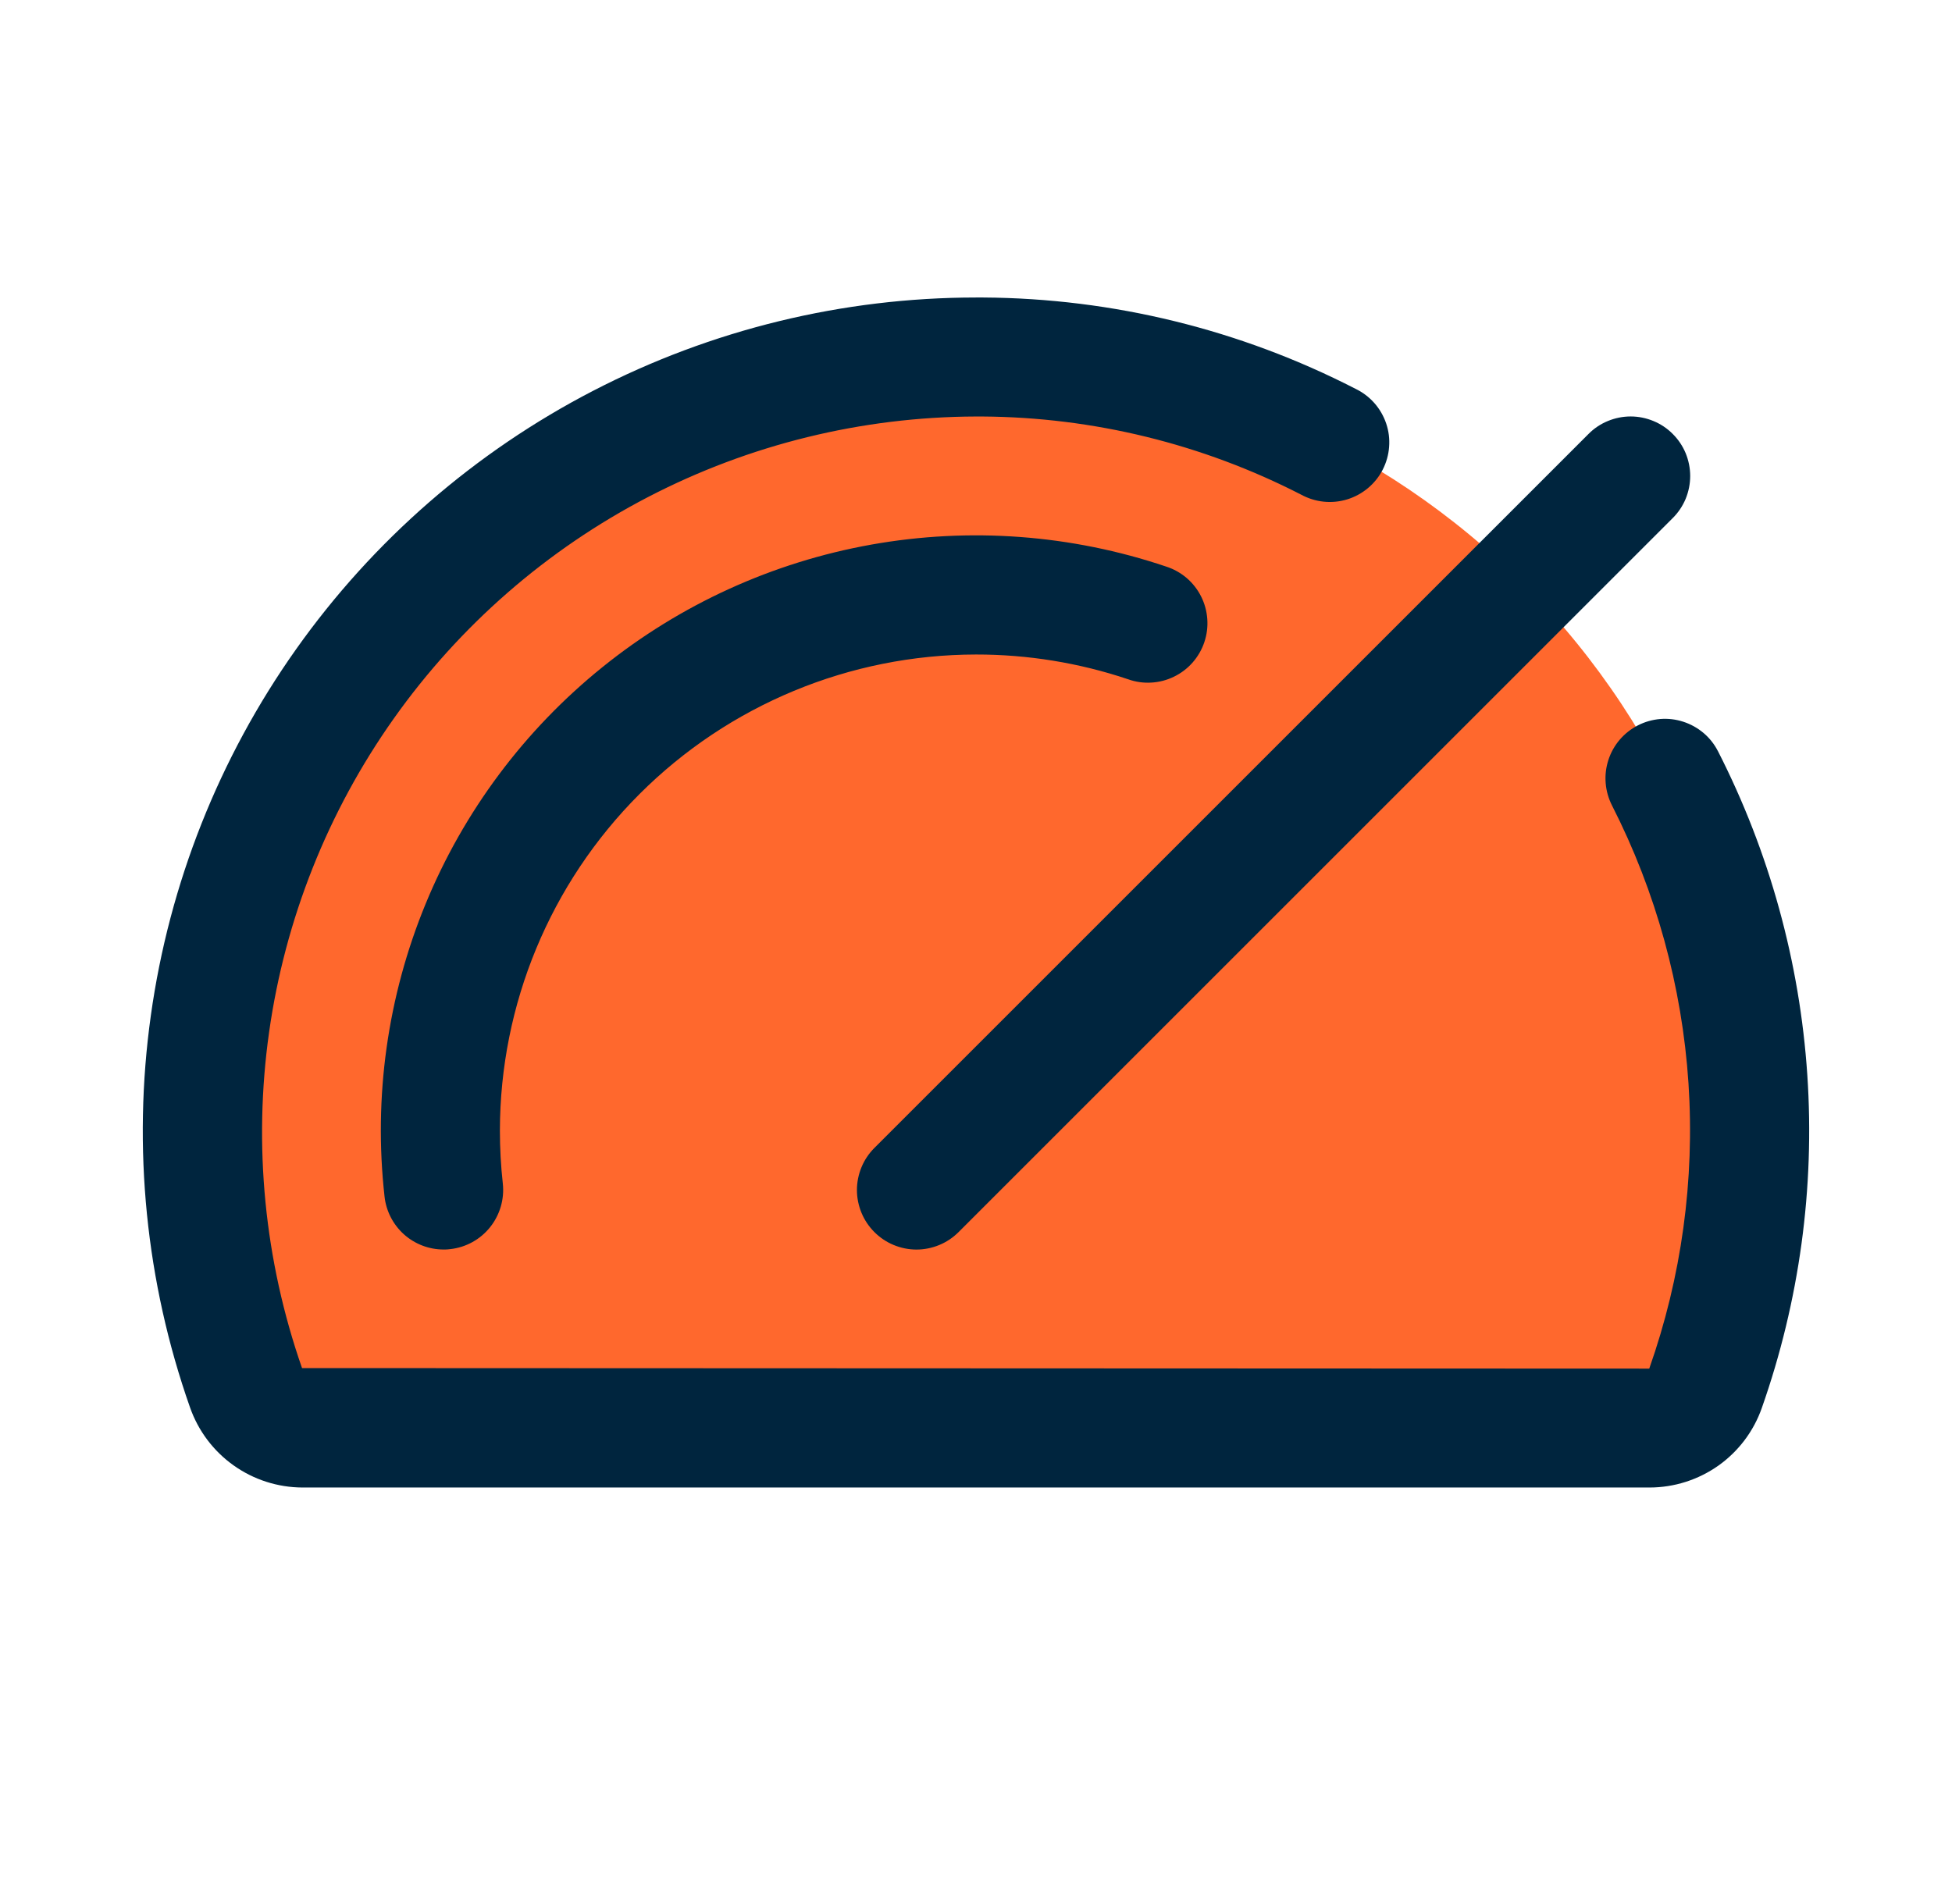
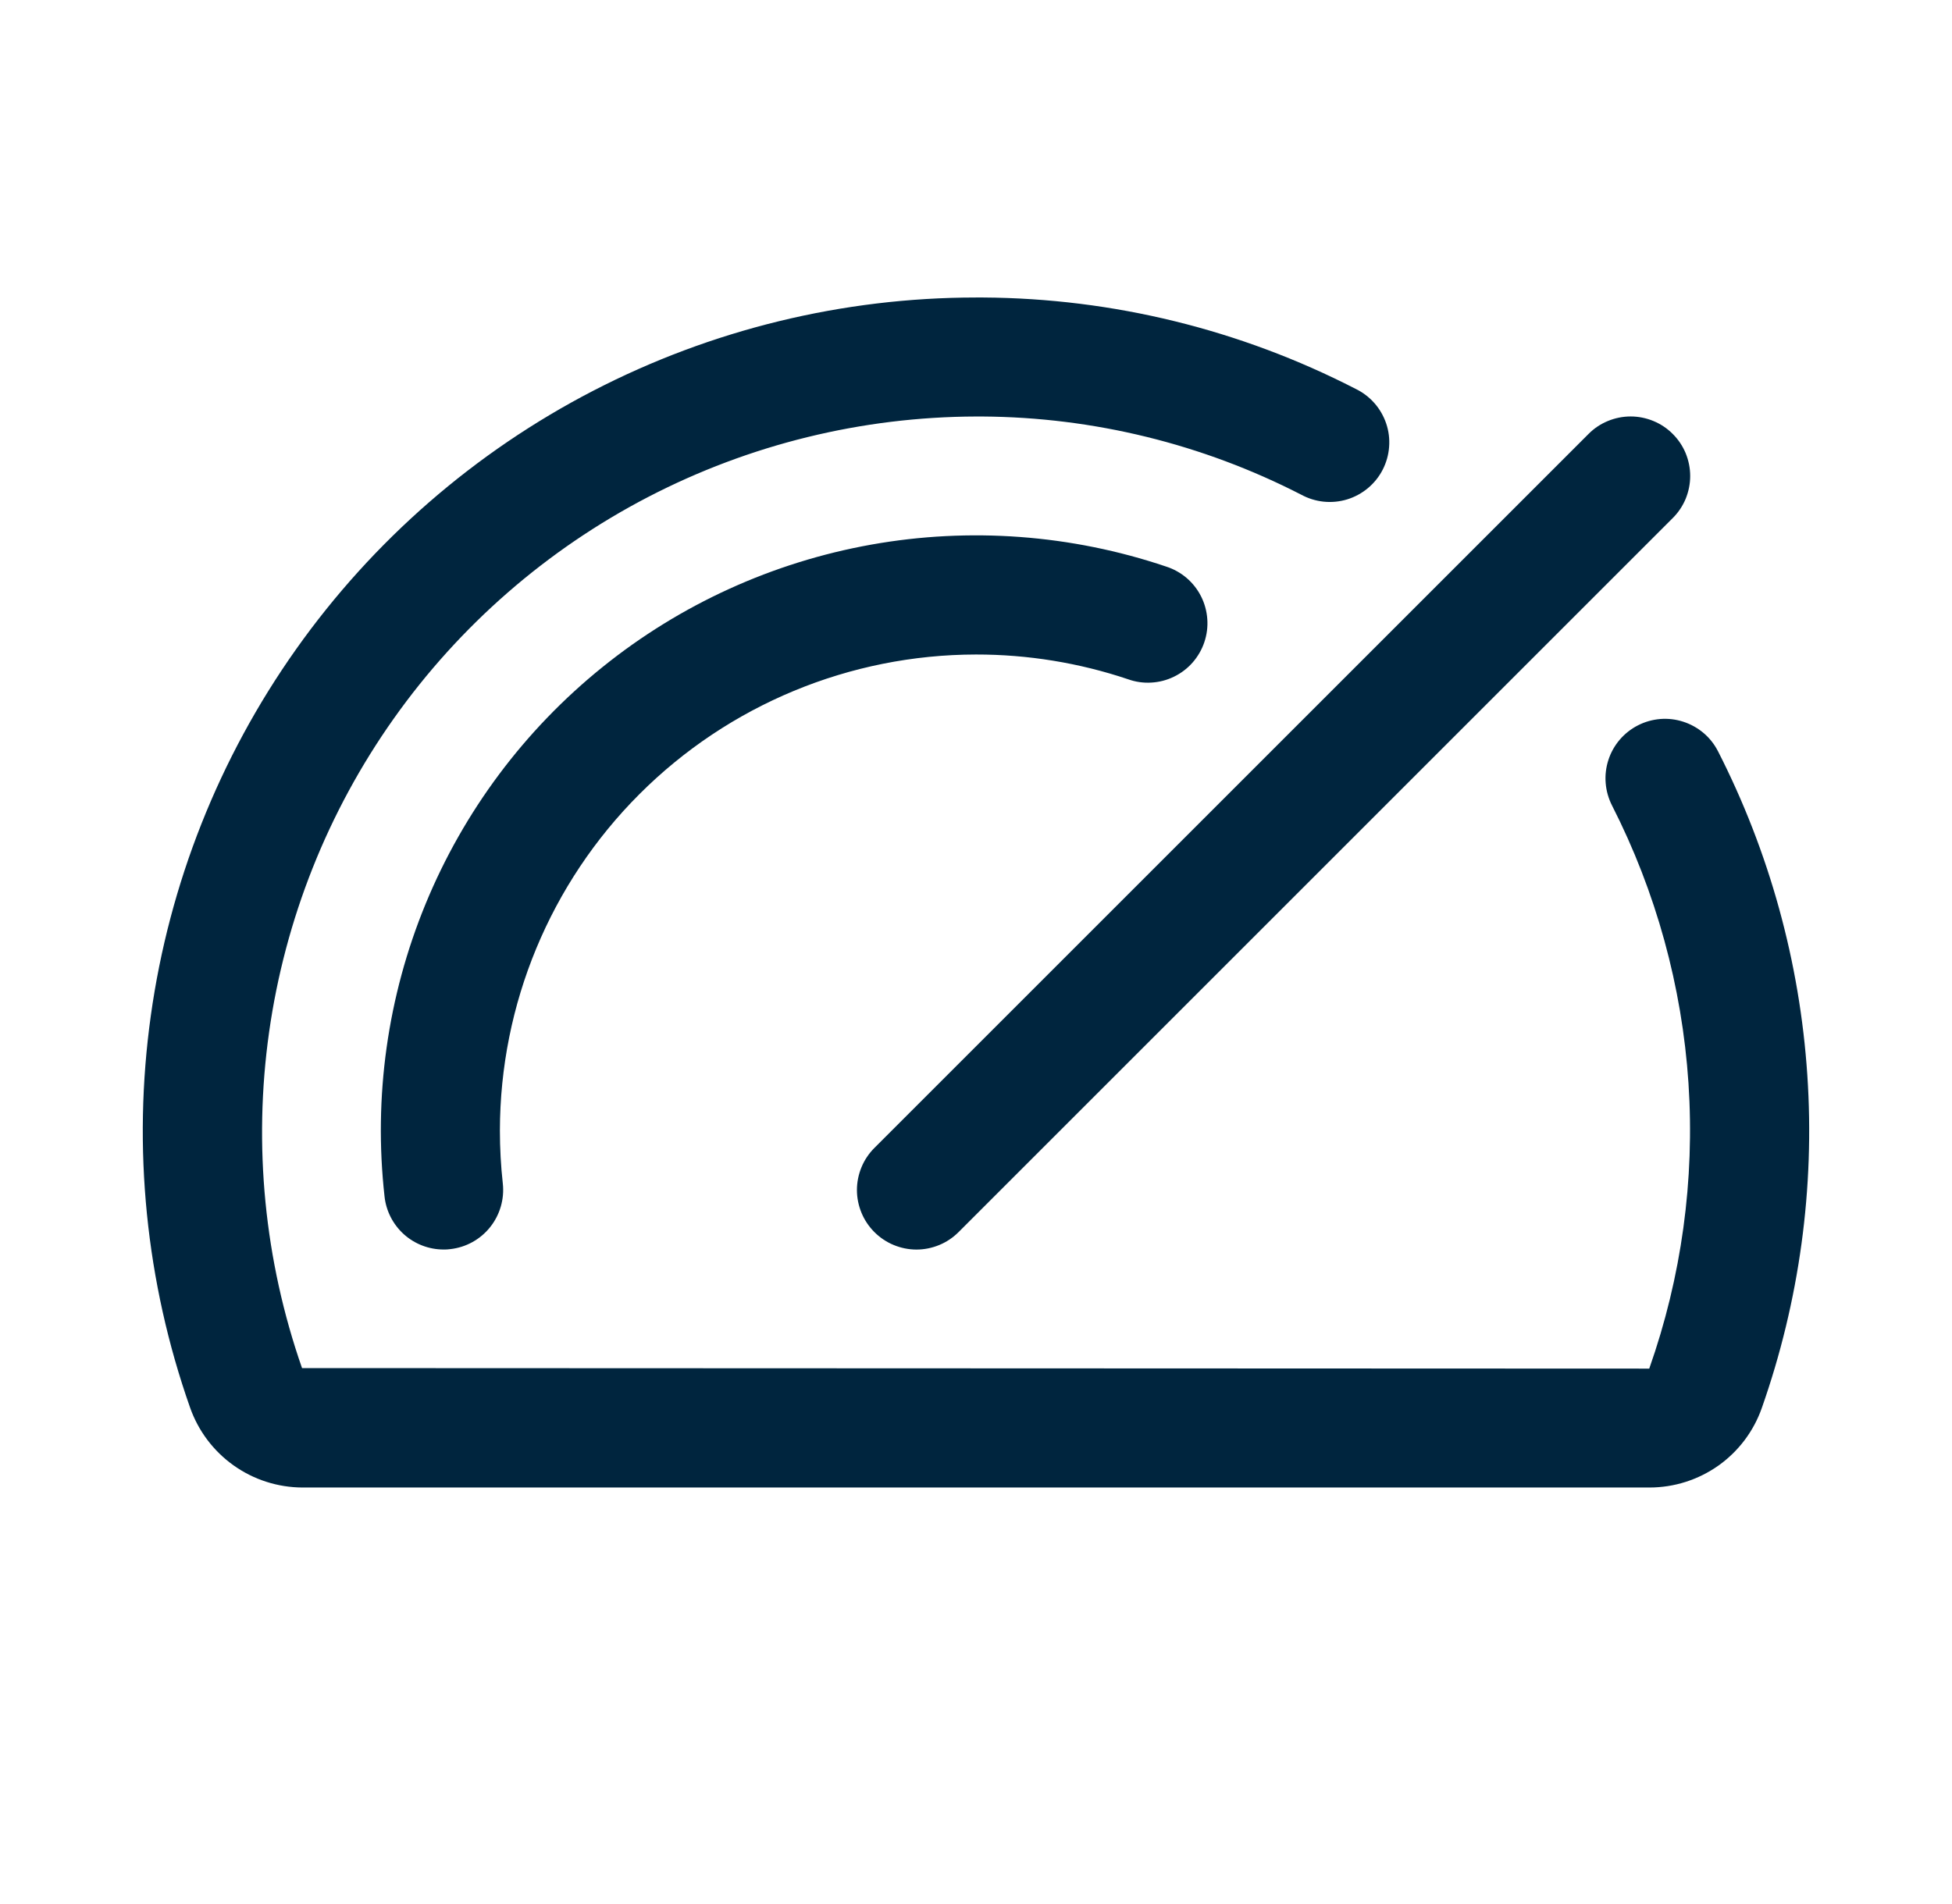
<svg xmlns="http://www.w3.org/2000/svg" width="41" height="40" viewBox="0 0 41 40" fill="none">
-   <path d="M36.75 23.75C36.752 25.593 36.44 27.423 35.828 29.161C35.743 29.407 35.583 29.619 35.371 29.77C35.159 29.92 34.905 30 34.645 30H6.353C6.093 29.999 5.839 29.917 5.627 29.766C5.415 29.614 5.256 29.401 5.17 29.155C4.546 27.378 4.234 25.507 4.25 23.623C4.319 14.688 11.708 7.42 20.656 7.5C24.939 7.541 29.032 9.271 32.046 12.314C35.06 15.357 36.75 19.467 36.75 23.75Z" fill="#FF682D" />
  <path d="M18.366 24.116L33.366 9.116C33.482 8.999 33.62 8.907 33.771 8.845C33.923 8.782 34.086 8.749 34.25 8.749C34.414 8.749 34.577 8.782 34.729 8.845C34.88 8.907 35.018 8.999 35.134 9.116C35.251 9.232 35.343 9.37 35.406 9.521C35.468 9.673 35.501 9.836 35.501 10C35.501 10.164 35.468 10.327 35.406 10.479C35.343 10.63 35.251 10.768 35.134 10.884L20.134 25.884C20.018 26 19.88 26.093 19.729 26.155C19.577 26.218 19.414 26.251 19.25 26.251C19.086 26.251 18.923 26.218 18.771 26.155C18.62 26.093 18.482 26 18.366 25.884C18.25 25.768 18.157 25.63 18.095 25.479C18.032 25.327 17.999 25.164 17.999 25C17.999 24.836 18.032 24.673 18.095 24.521C18.157 24.37 18.25 24.232 18.366 24.116ZM20.5 13.75C21.586 13.749 22.665 13.924 23.694 14.27C23.85 14.326 24.016 14.35 24.181 14.34C24.347 14.331 24.509 14.289 24.658 14.216C24.807 14.144 24.94 14.043 25.05 13.918C25.159 13.793 25.243 13.649 25.296 13.491C25.349 13.334 25.37 13.168 25.358 13.003C25.346 12.838 25.302 12.676 25.227 12.528C25.152 12.38 25.049 12.249 24.923 12.141C24.796 12.034 24.65 11.952 24.492 11.902C22.5 11.23 20.371 11.072 18.302 11.441C16.232 11.811 14.289 12.696 12.653 14.016C11.017 15.335 9.739 17.046 8.939 18.99C8.139 20.934 7.843 23.048 8.077 25.137C8.11 25.443 8.256 25.725 8.484 25.931C8.713 26.136 9.01 26.25 9.317 26.25C9.363 26.25 9.409 26.25 9.456 26.242C9.786 26.206 10.087 26.04 10.294 25.781C10.501 25.522 10.597 25.192 10.561 24.863C10.52 24.493 10.5 24.122 10.5 23.75C10.503 21.099 11.557 18.557 13.432 16.682C15.307 14.807 17.849 13.753 20.5 13.75ZM36.084 15.781C36.01 15.635 35.907 15.505 35.782 15.399C35.656 15.293 35.511 15.212 35.355 15.162C35.199 15.111 35.034 15.092 34.871 15.105C34.707 15.119 34.548 15.164 34.402 15.239C34.255 15.314 34.126 15.417 34.019 15.542C33.913 15.667 33.832 15.812 33.782 15.968C33.732 16.124 33.712 16.289 33.726 16.453C33.739 16.616 33.785 16.776 33.859 16.922C34.784 18.738 35.33 20.723 35.465 22.756C35.599 24.79 35.319 26.83 34.641 28.752L6.344 28.741C5.554 26.477 5.317 24.058 5.652 21.685C5.987 19.312 6.885 17.053 8.27 15.097C9.655 13.141 11.488 11.544 13.615 10.44C15.743 9.336 18.103 8.757 20.5 8.75H20.637C22.965 8.765 25.257 9.327 27.328 10.391C27.475 10.471 27.636 10.522 27.802 10.539C27.968 10.556 28.137 10.54 28.297 10.491C28.456 10.442 28.605 10.361 28.733 10.254C28.861 10.147 28.967 10.015 29.043 9.866C29.119 9.717 29.165 9.555 29.177 9.388C29.19 9.221 29.169 9.054 29.115 8.895C29.061 8.737 28.977 8.591 28.866 8.466C28.755 8.341 28.62 8.239 28.469 8.167C26.051 6.924 23.375 6.267 20.656 6.25H20.5C17.702 6.251 14.945 6.923 12.46 8.209C9.974 9.495 7.834 11.358 6.217 13.642C4.6 15.926 3.555 18.564 3.168 21.336C2.78 24.107 3.063 26.931 3.992 29.57C4.164 30.06 4.483 30.484 4.906 30.785C5.329 31.086 5.834 31.248 6.353 31.25H34.645C35.164 31.25 35.669 31.089 36.093 30.79C36.516 30.49 36.835 30.066 37.006 29.577C37.795 27.334 38.12 24.955 37.961 22.584C37.803 20.212 37.164 17.897 36.084 15.78V15.781Z" fill="#00253E" />
</svg>